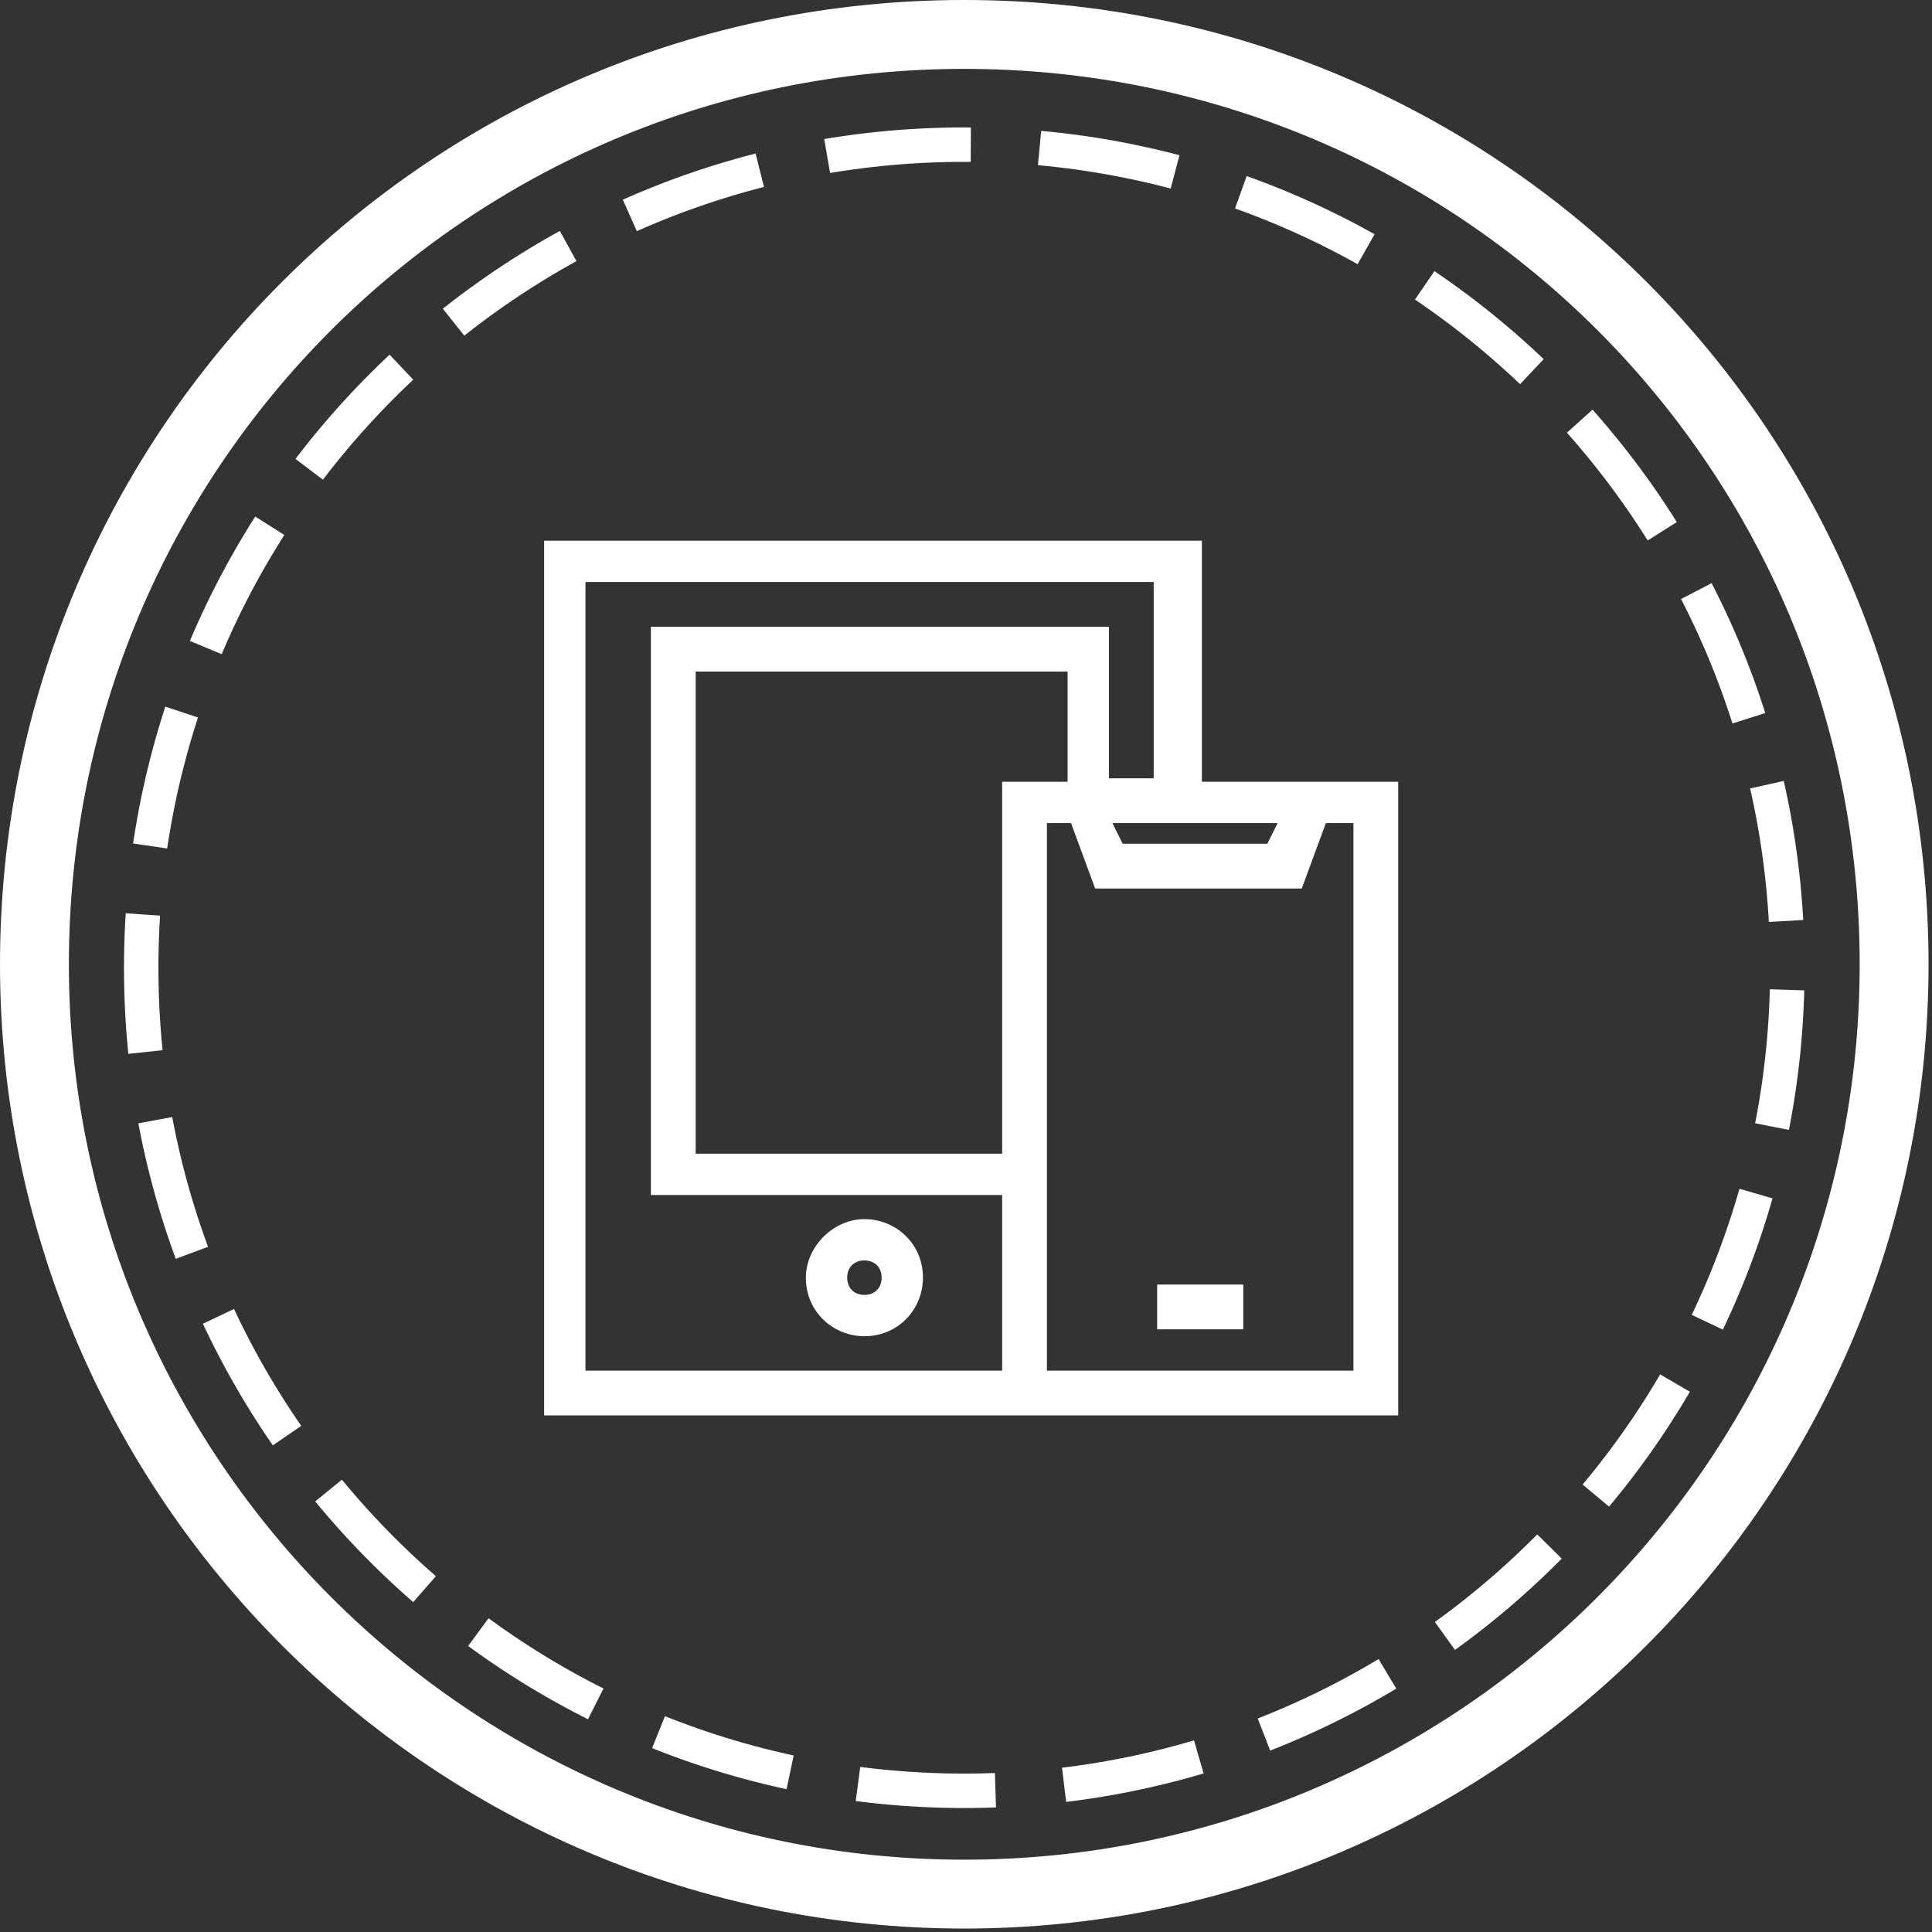
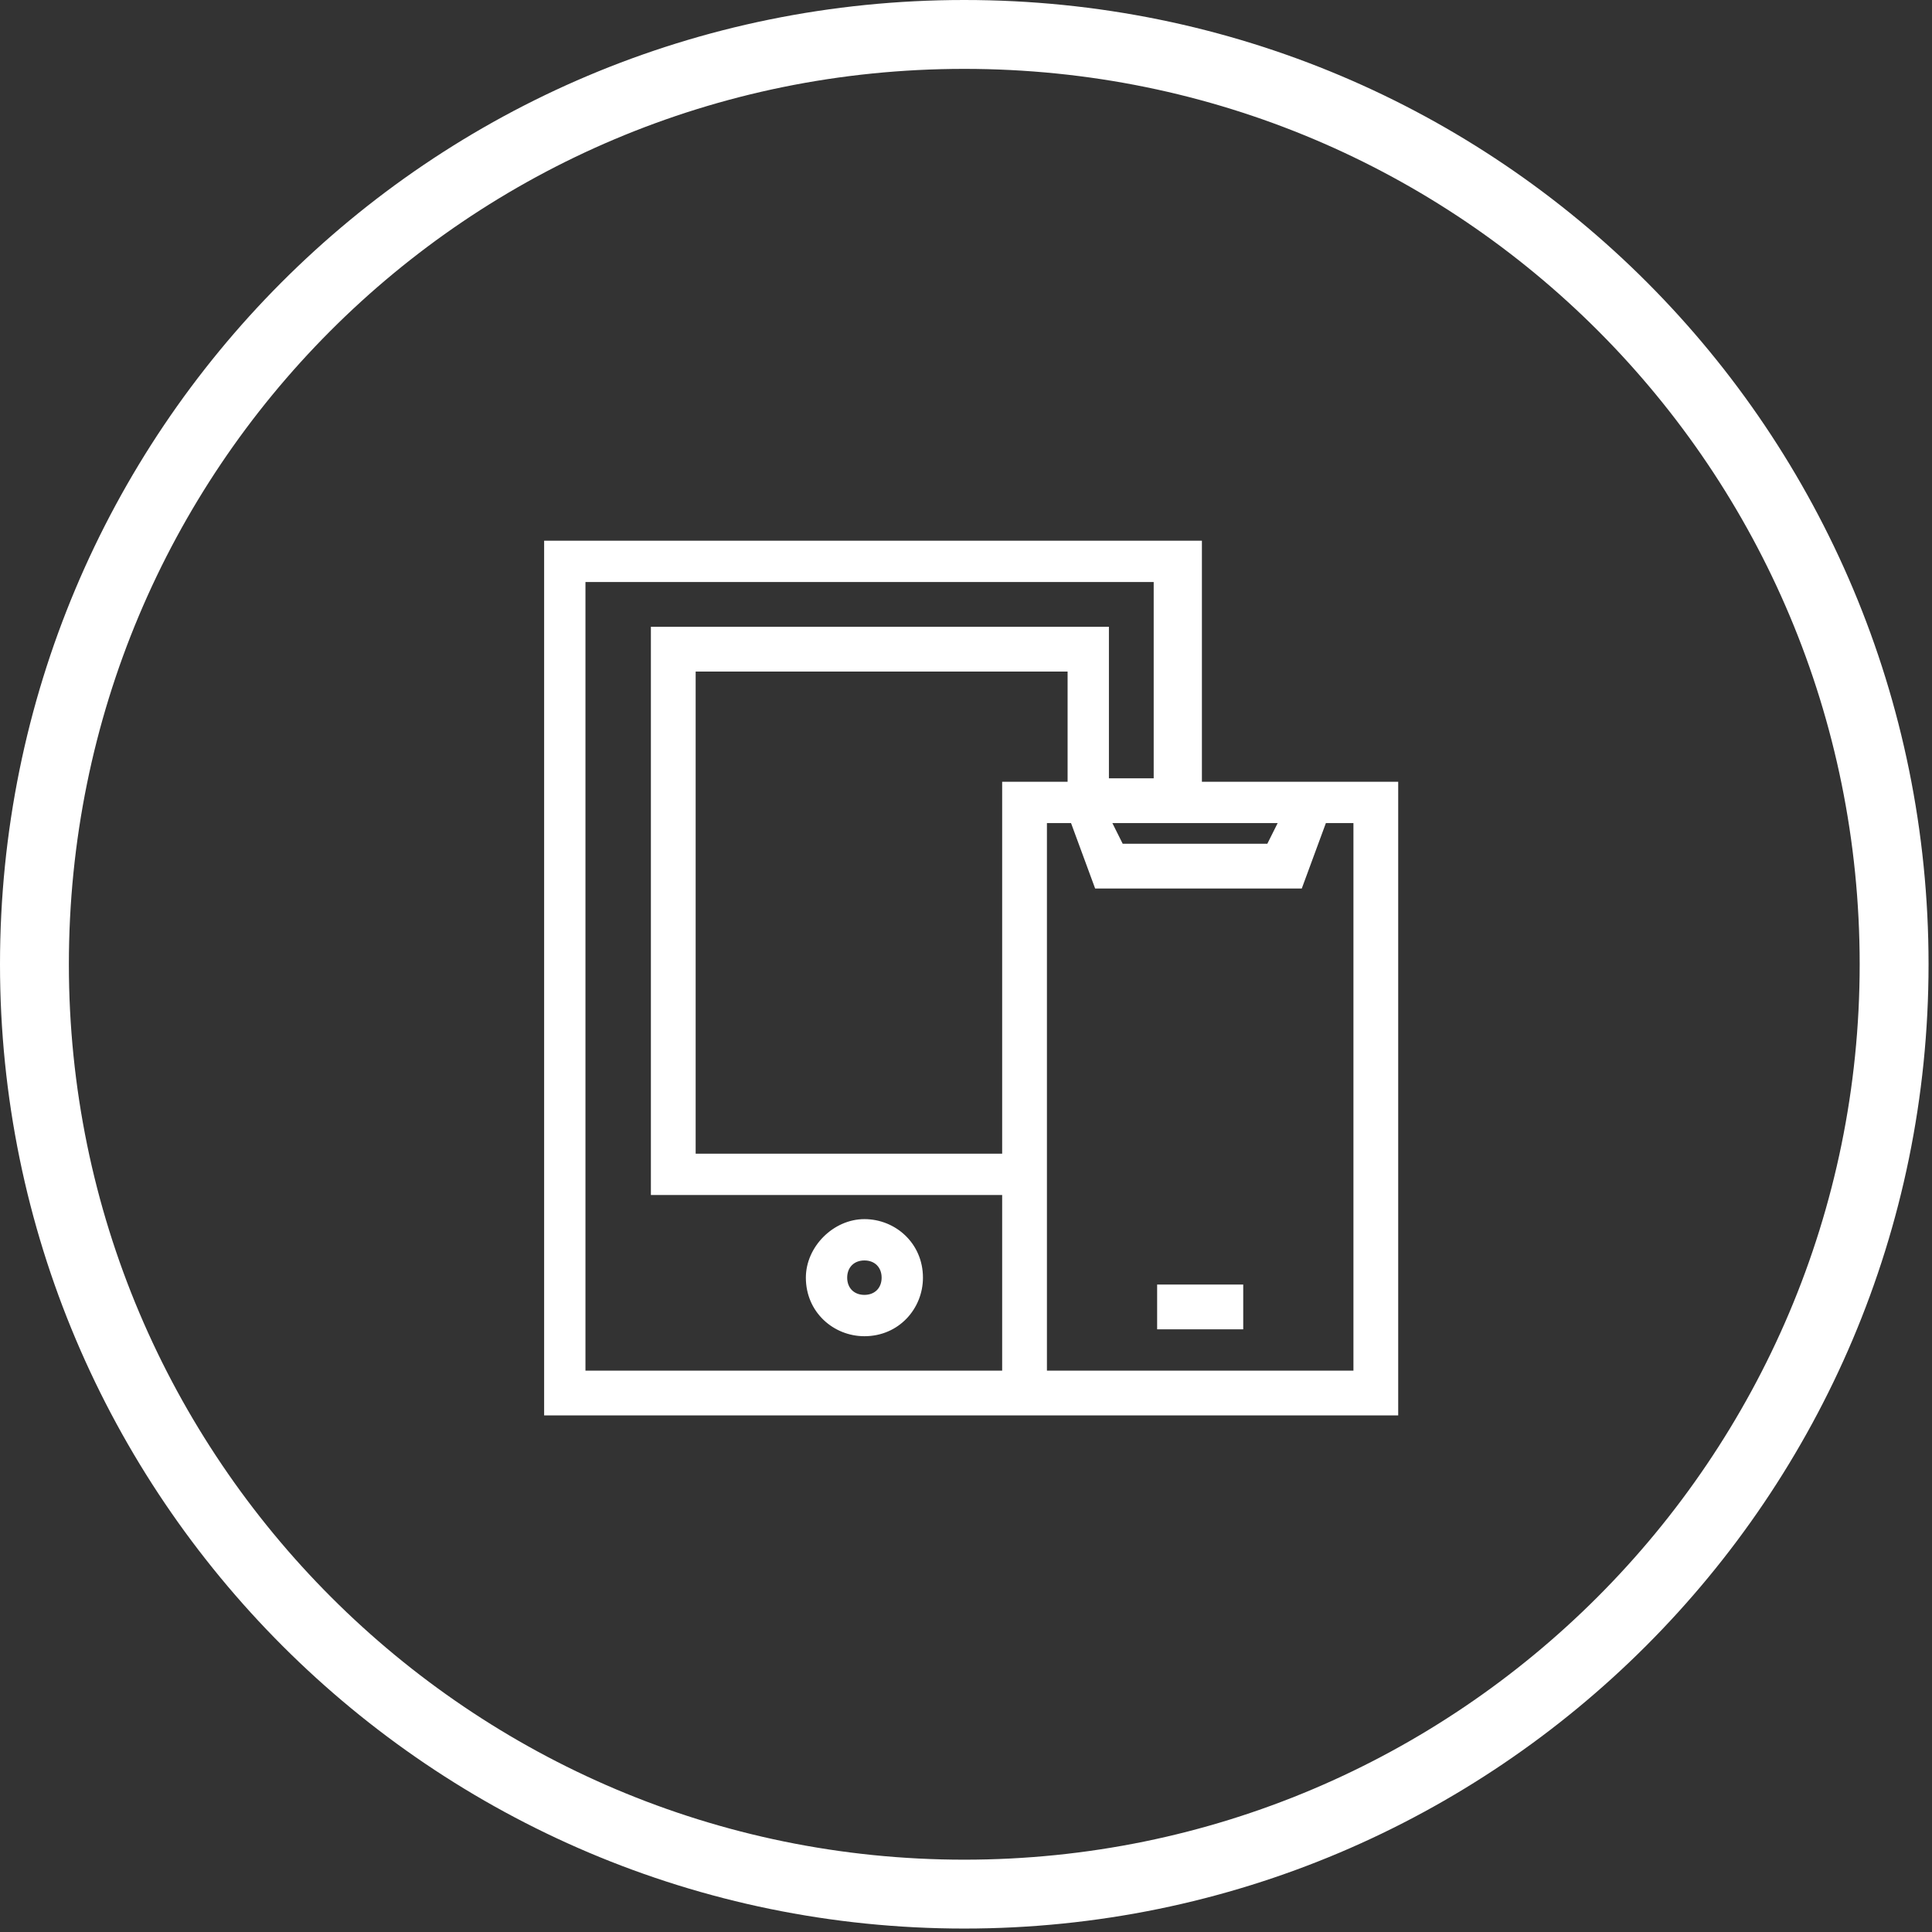
<svg xmlns="http://www.w3.org/2000/svg" id="_图层_1" version="1.1" viewBox="0 0 56.1 56.1">
  <rect x="0" y="0" width="56.1" height="56.1" fill="#333333" stroke="none" />
  <defs>
    <style>
      .st0 {
        fill: #fff;
      }

      .st1 {
        stroke-dasharray: 0 0;
        stroke-width: 2px;
      }

      .st1, .st2, .st3 {
        fill: none;
      }

      .st1, .st3 {
        stroke: #fff;
        stroke-miterlimit: 10;
      }

      .st3 {
        stroke-dasharray: 4 2;
      }
    </style>
  </defs>
  <g id="_组_12833">
    <rect id="_路径" class="st2" x="1" y="1" width="54.1" height="54.1" />
    <path id="_路径-2" class="st1" d="M1,28c0,14.9,12.1,27,27,27s27-12.1,27-27S43,1,28,1,1,13.1,1,28Z" />
-     <path id="_路径-3" class="st3" d="M28,4.2C14.8,4.2,4.1,14.9,4.1,28.1s10.7,23.9,23.9,23.9,23.9-10.7,23.9-23.9S41.2,4.2,28,4.2h0Z" />
  </g>
  <path class="st0" d="M34.9,22.7v-7H15.8v25.4h24.8v-18.4h-5.7ZM37.1,23.9l-.3.6h-4.2l-.3-.6h4.7,0ZM29.1,39.8h-12.1v-22.9h16.5v5.7h-1.3v-4.4h-13.3v16.5h10.2v5.1ZM29.1,33.5h-8.9v-14h10.8v3.2h-1.9v10.8h0ZM39.3,39.8h-8.9v-15.9h.7l.7,1.9h6l.7-1.9h.8v15.9ZM33.6,38.6h2.5v-1.3h-2.5v1.3ZM25.1,38.8c1,0,1.7-.8,1.7-1.7,0-1-.8-1.7-1.7-1.7s-1.7.8-1.7,1.7c0,1,.8,1.7,1.7,1.7ZM25.1,36.6c.3,0,.5.2.5.5s-.2.5-.5.5-.5-.2-.5-.5c0-.3.2-.5.5-.5Z" />
</svg>